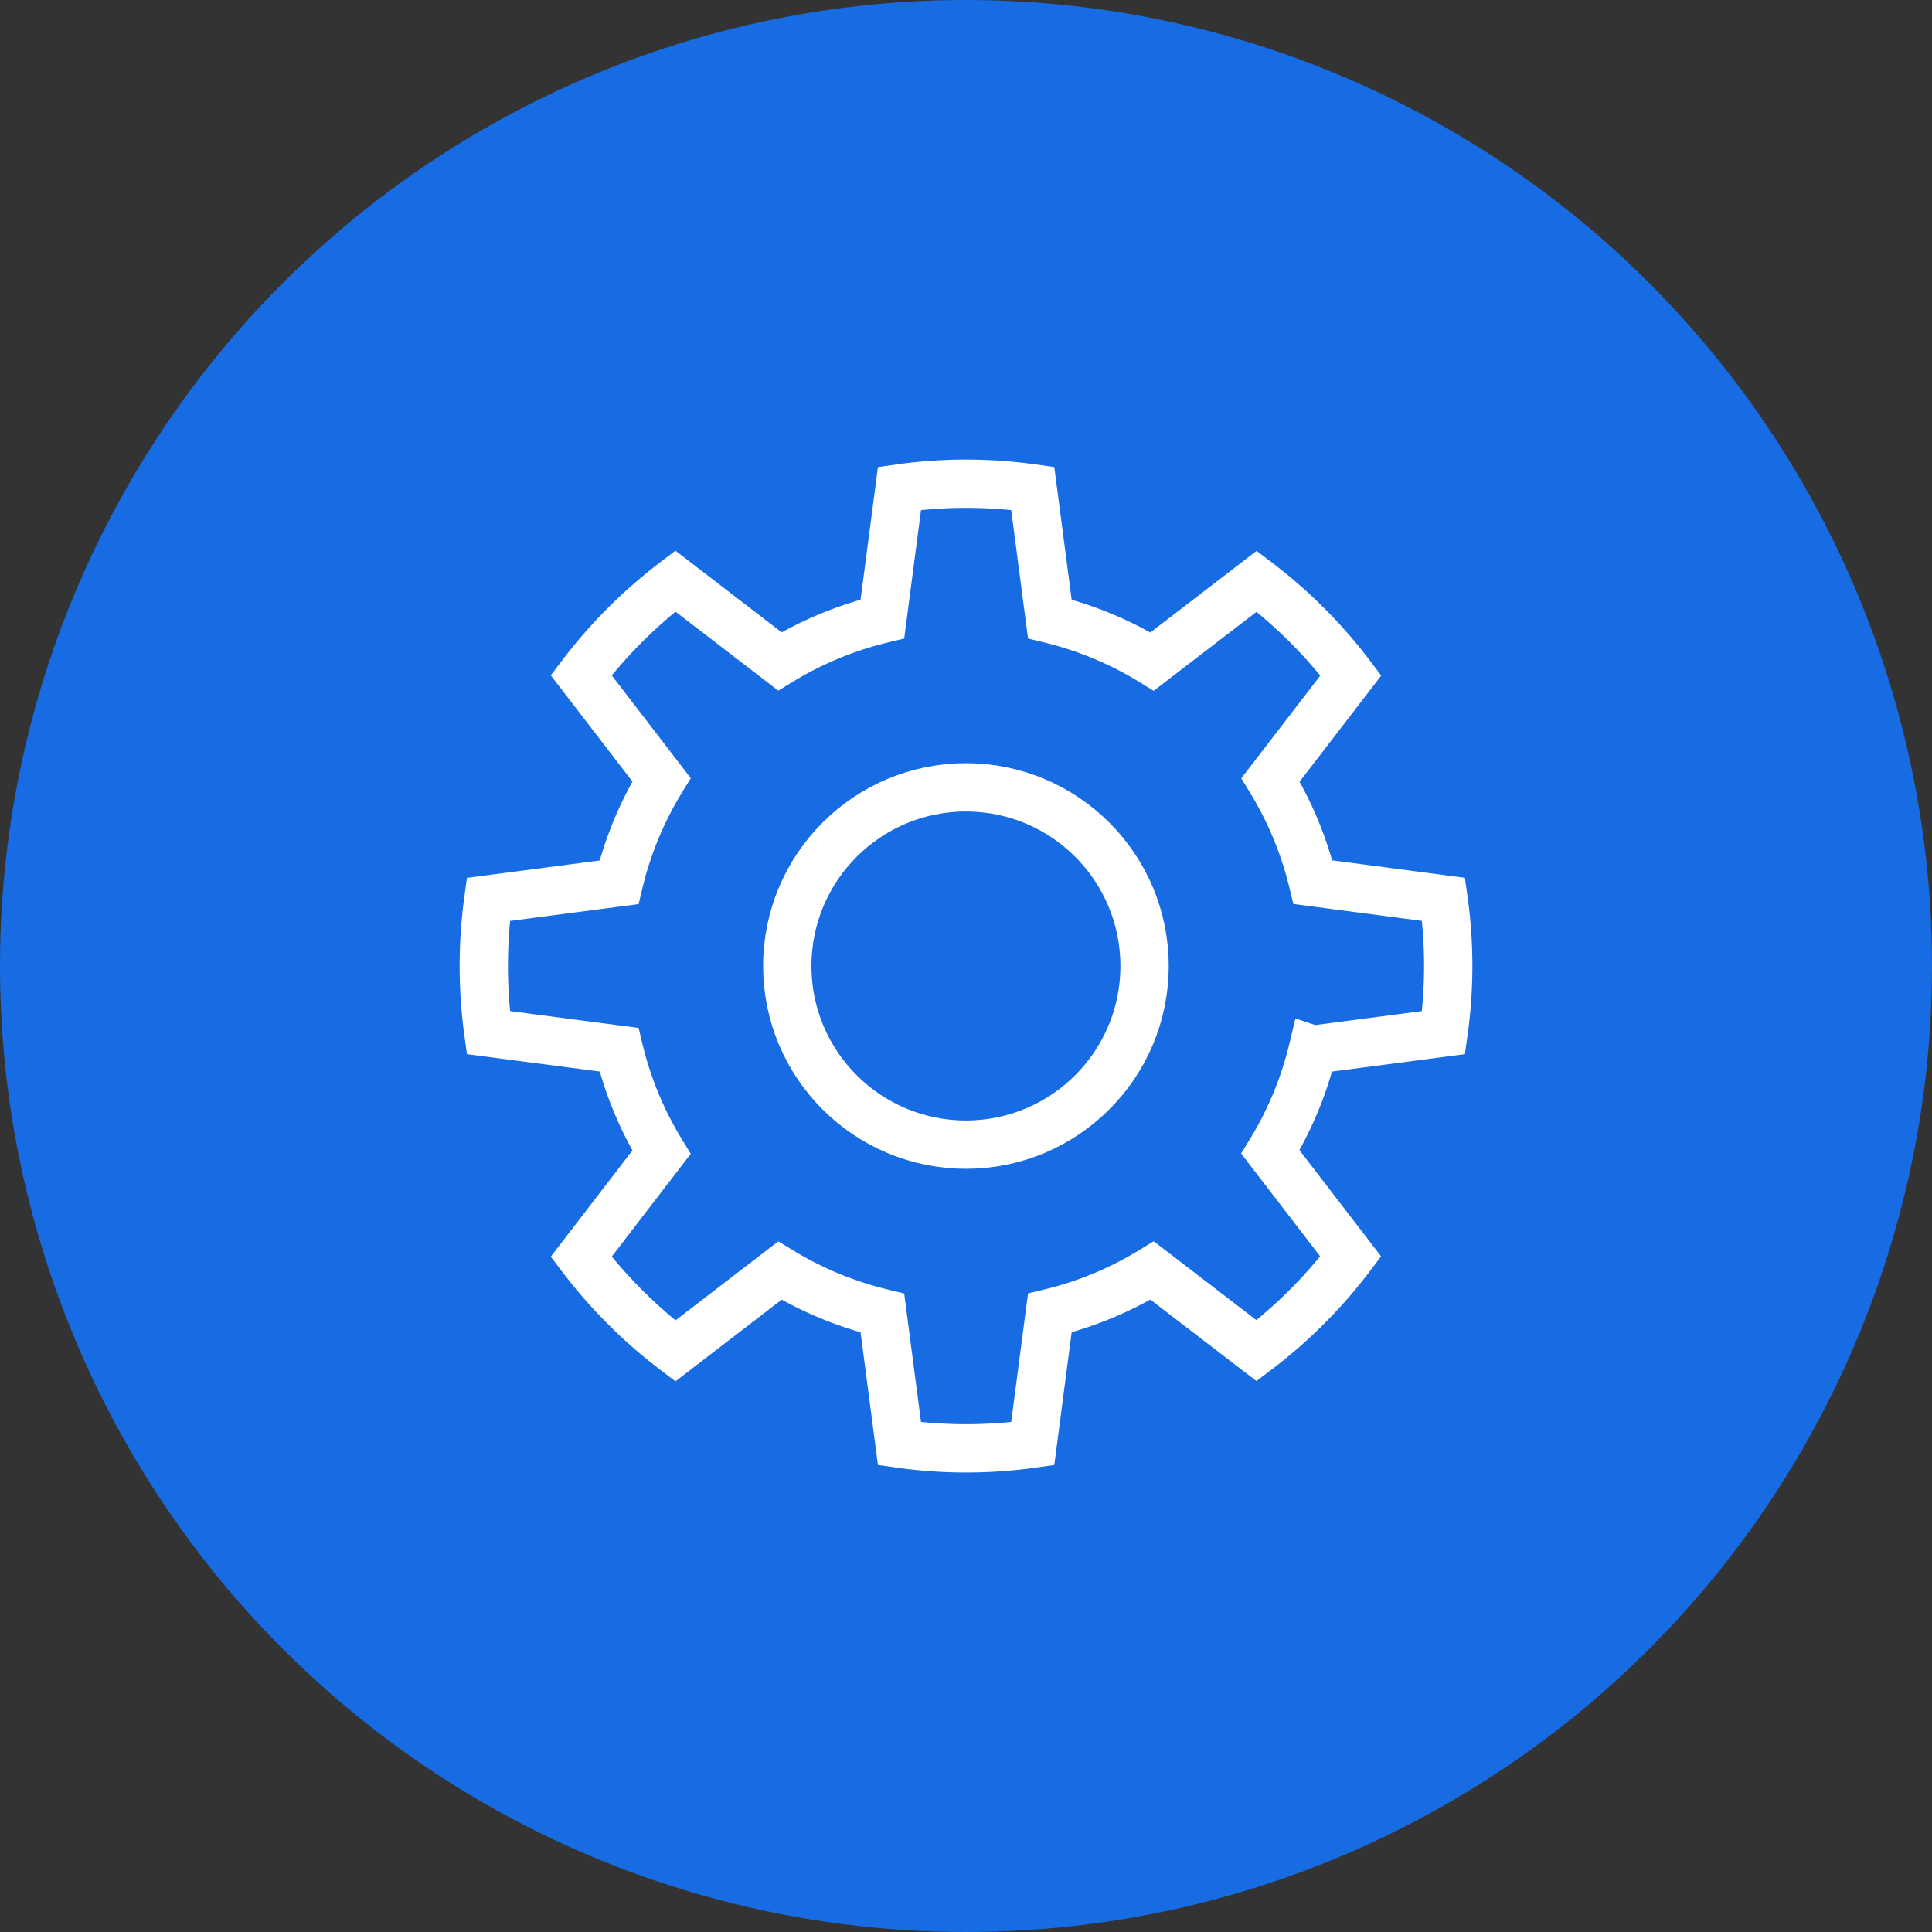
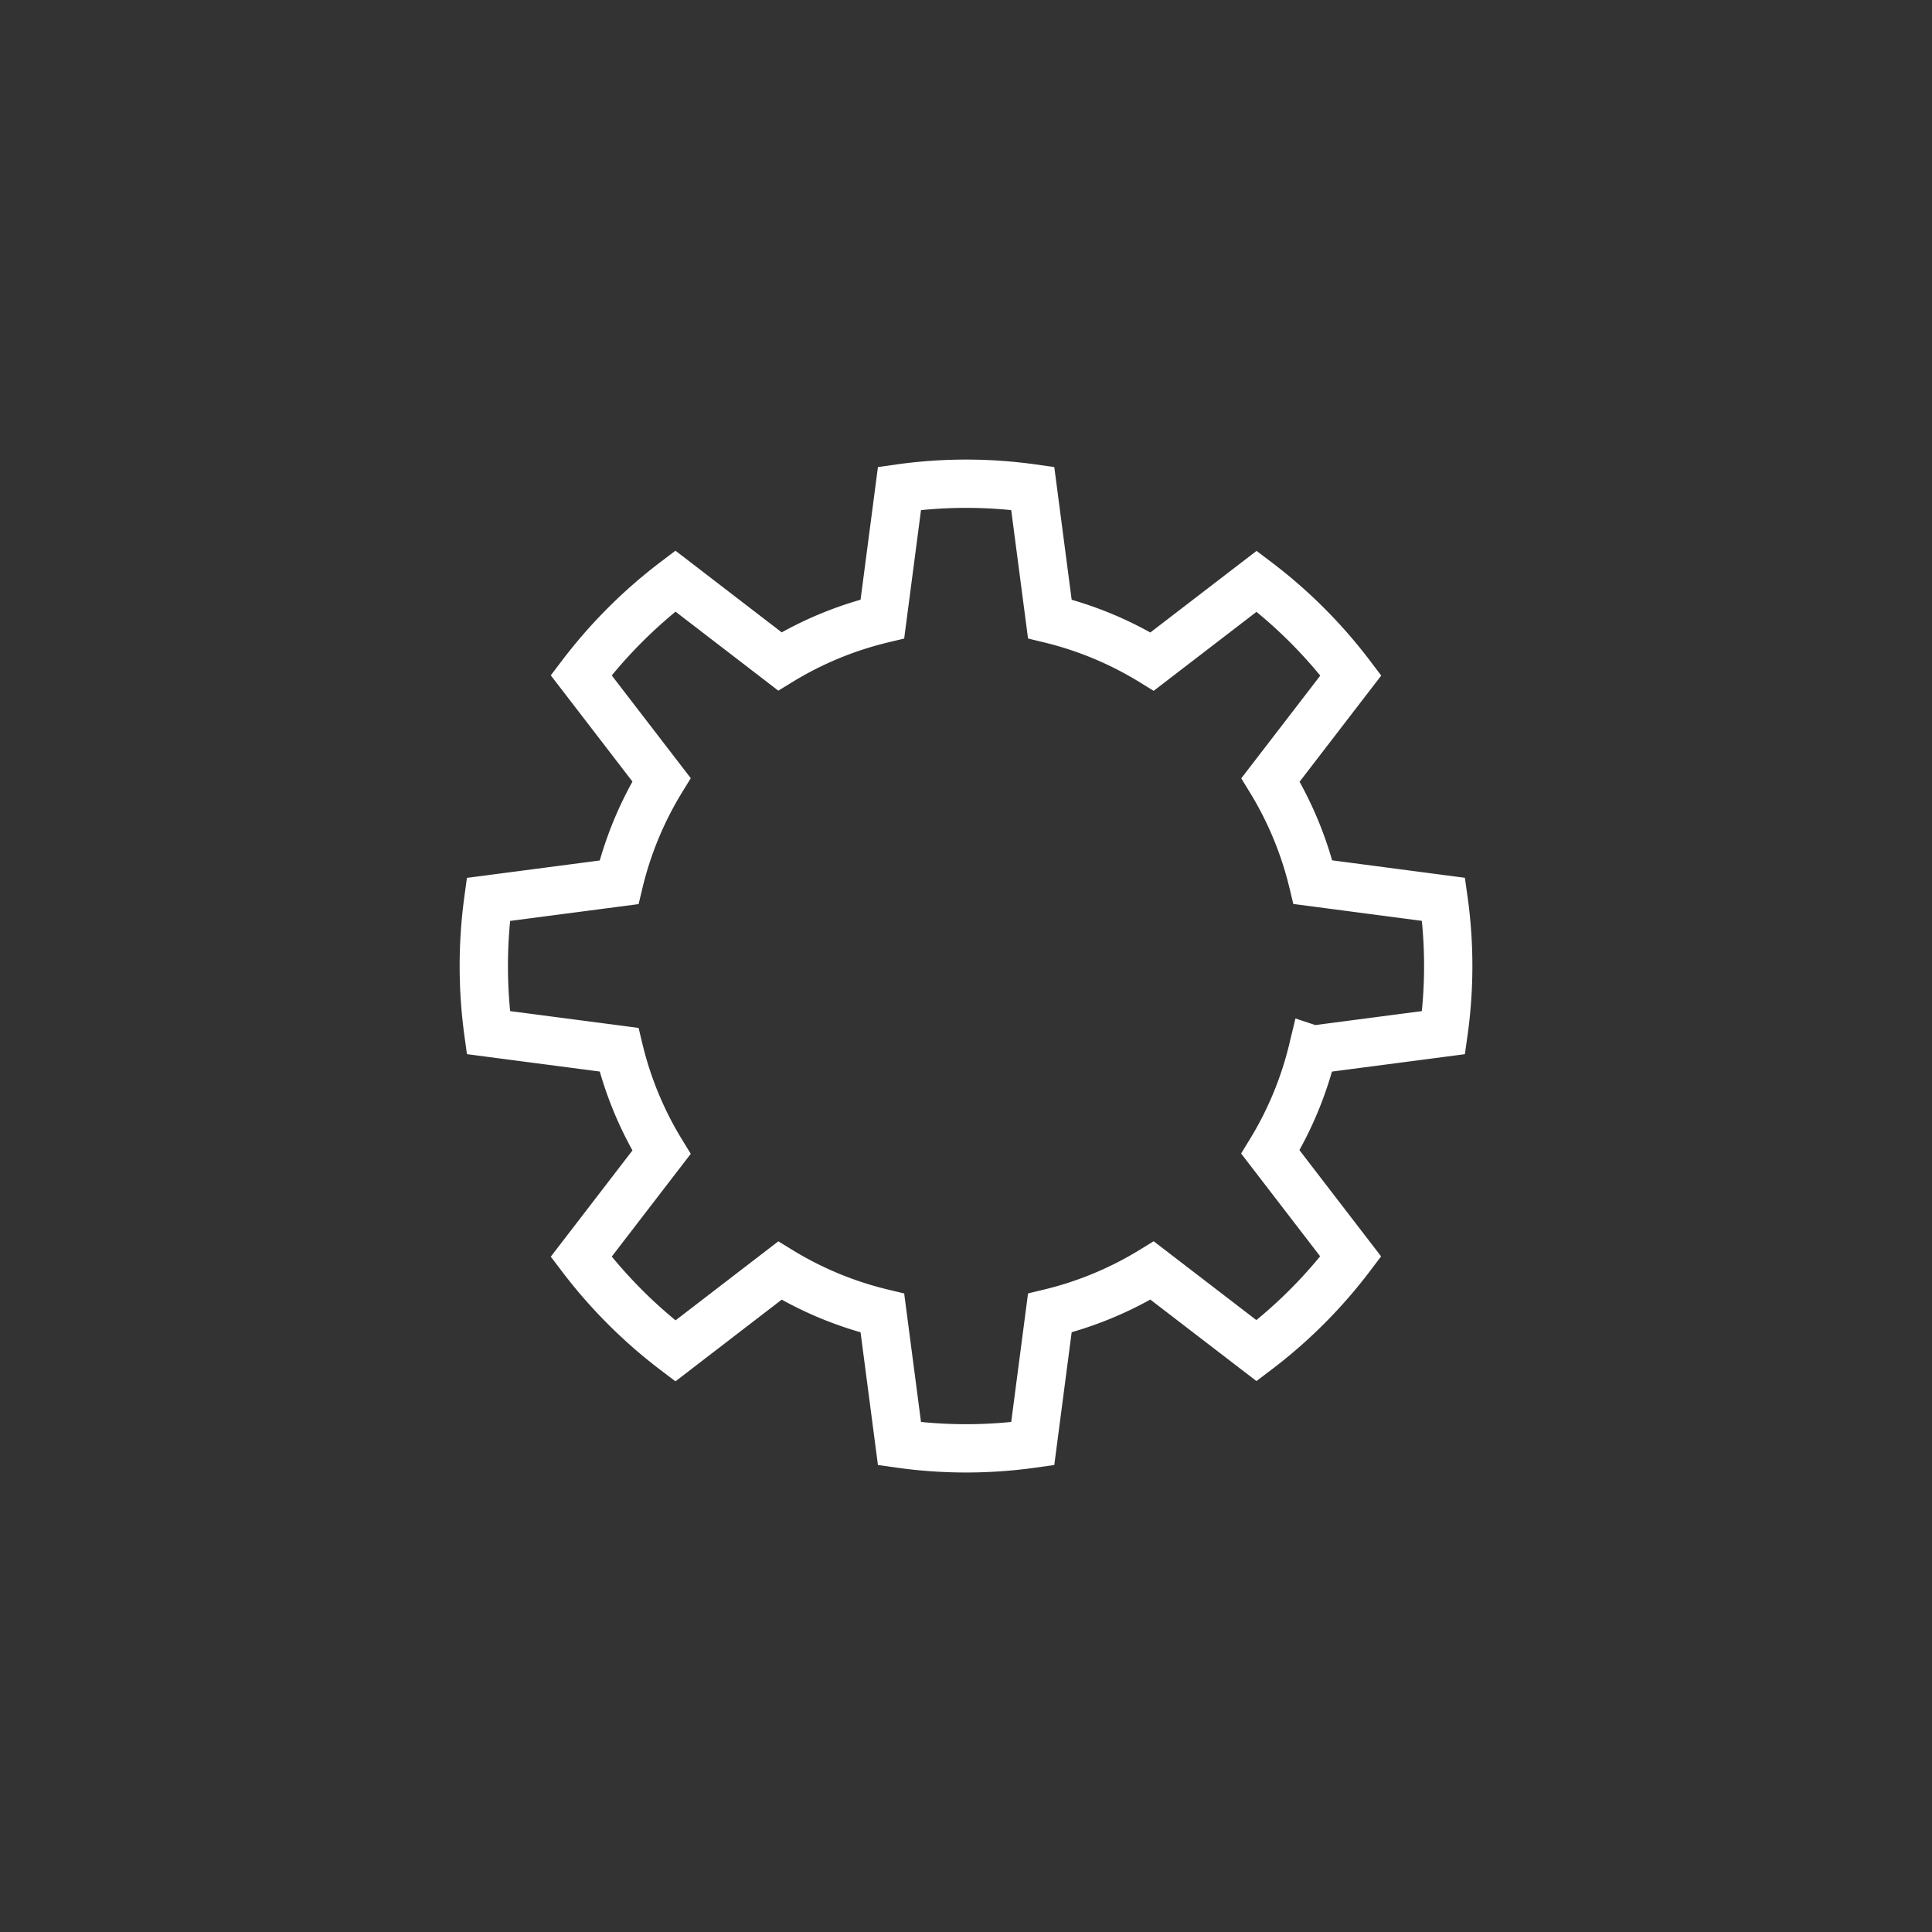
<svg xmlns="http://www.w3.org/2000/svg" width="80" height="80" viewBox="0 0 80 80">
  <rect x="0" y="0" width="80" height="80" fill="#333333" stroke="none" />
  <g id="Group_20796" data-name="Group 20796" transform="translate(-233 -2858)">
-     <circle id="Ellipse_166" data-name="Ellipse 166" cx="40" cy="40" r="40" transform="translate(233 2858)" fill="#186ce3" />
    <g id="thin-0051_settings_gear_preferences" transform="translate(249.823 2874.767)">
      <g id="Group" transform="translate(3.208 3.262)">
-         <circle id="Oval" cx="7.397" cy="7.397" r="7.397" transform="translate(12.569 12.574)" fill="none" stroke="#fff" stroke-width="2" />
        <path id="Shape" d="M34.334,23.438l5.409-.708a19.7,19.7,0,0,0,0-5.519L34.334,16.5a14.687,14.687,0,0,0-1.755-4.235L35.905,7.94a20.086,20.086,0,0,0-3.9-3.9L27.677,7.364A14.684,14.684,0,0,0,23.44,5.6L22.732.195a19.713,19.713,0,0,0-5.517,0L16.507,5.6a14.685,14.685,0,0,0-4.245,1.758L7.934,4.032a20.269,20.269,0,0,0-3.9,3.9L7.36,12.258A14.685,14.685,0,0,0,5.6,16.506l-5.409.708a20.232,20.232,0,0,0,0,5.515l5.409.708A14.685,14.685,0,0,0,7.36,27.684L4.034,32.011a20.266,20.266,0,0,0,3.9,3.9l4.328-3.327a14.687,14.687,0,0,0,4.245,1.758l.708,5.408a19.706,19.706,0,0,0,5.517,0l.708-5.41a14.685,14.685,0,0,0,4.237-1.759L32,35.9a20.086,20.086,0,0,0,3.9-3.9l-3.327-4.329a14.684,14.684,0,0,0,1.755-4.235Z" transform="translate(0 0)" fill="none" stroke="#fff" stroke-width="2" />
      </g>
    </g>
  </g>
</svg>